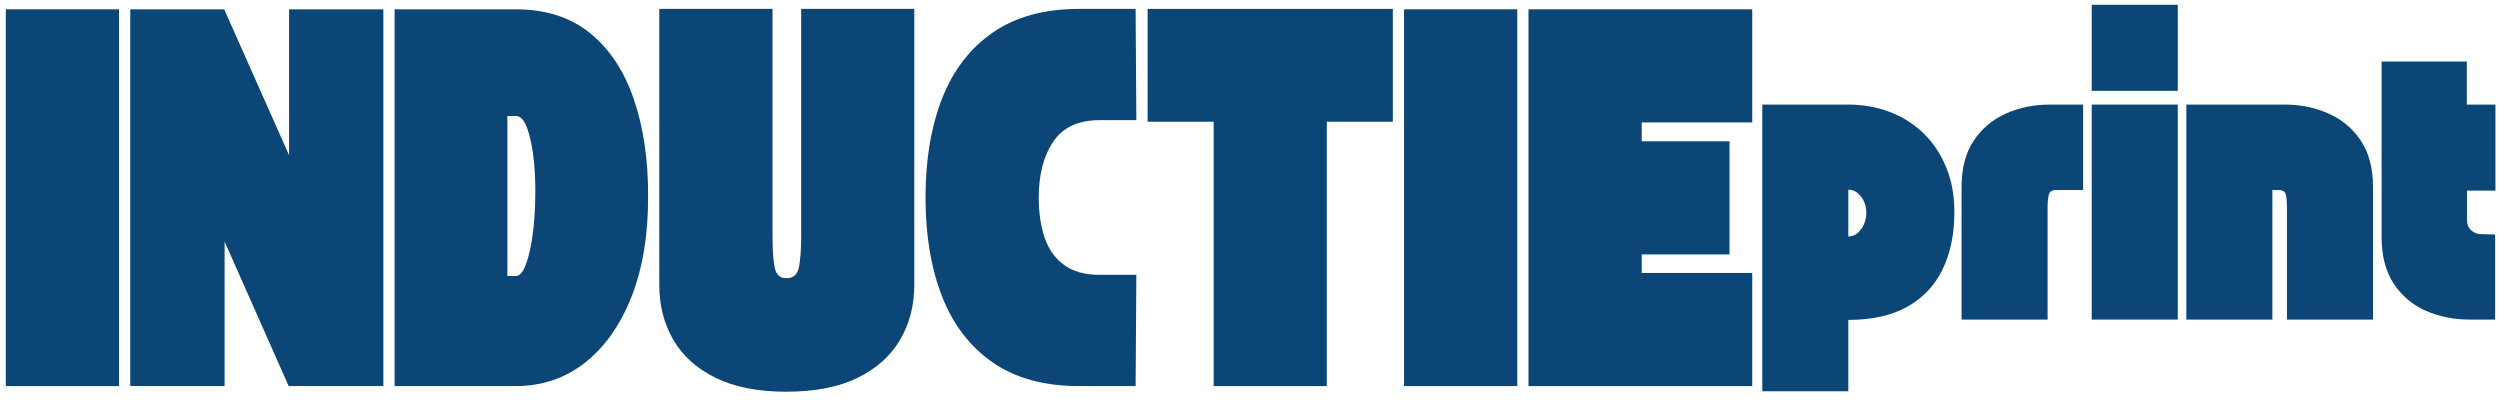
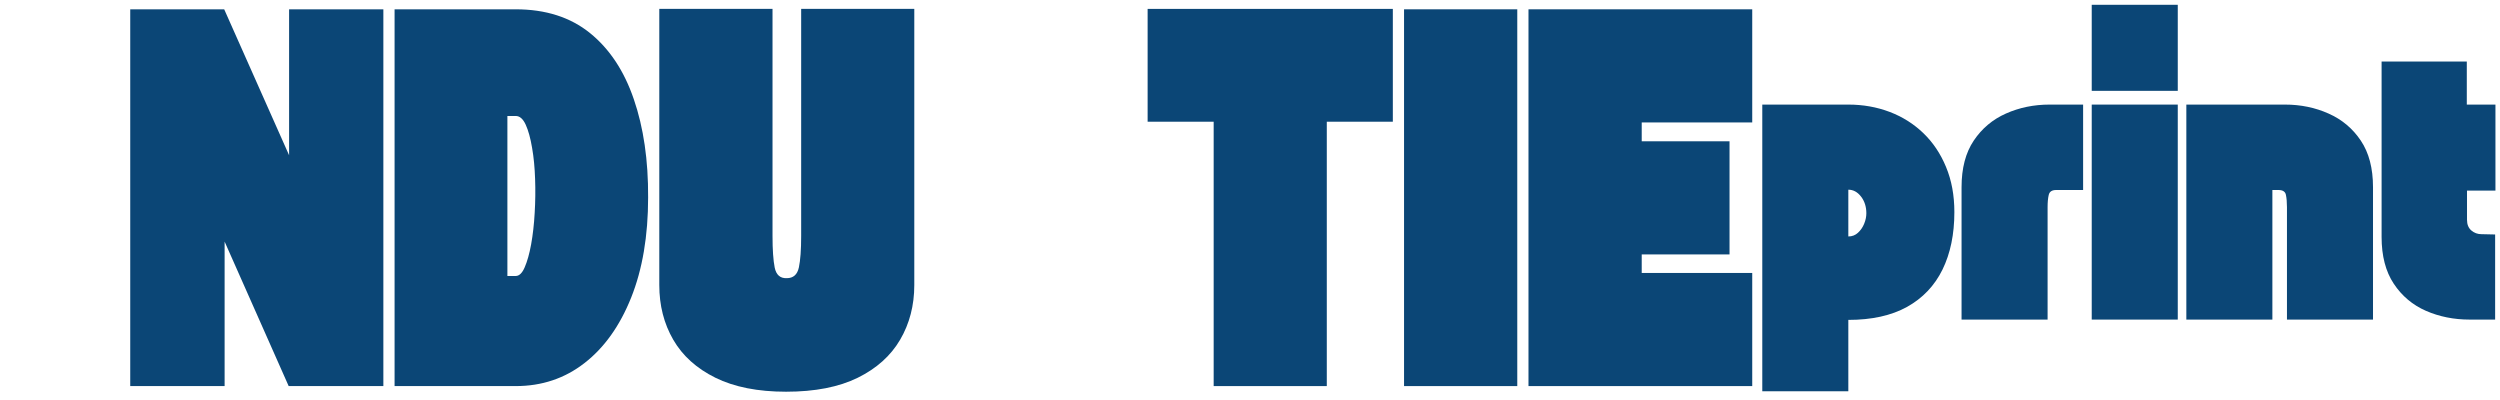
<svg xmlns="http://www.w3.org/2000/svg" width="500" zoomAndPan="magnify" viewBox="0 0 375 60" height="80" preserveAspectRatio="xMidYMid meet" version="1.0">
  <defs>
    <g />
  </defs>
  <g fill="#0b4676" fill-opacity="1">
    <g transform="translate(0.026, 57.913)">
      <g>
-         <path d="M 0.844 0 L 0.844 -56.516 L 17.828 -56.516 L 17.828 0 Z M 0.844 0 " />
-       </g>
+         </g>
    </g>
  </g>
  <g fill="#0b4676" fill-opacity="1">
    <g transform="translate(18.692, 57.913)">
      <g>
        <path d="M 0.844 -56.516 L 14.938 -56.516 L 24.672 -34.625 L 24.672 -56.516 L 38.812 -56.516 L 38.812 0 L 24.609 0 L 15 -21.672 L 15 0 L 0.844 0 Z M 0.844 -56.516 " />
      </g>
    </g>
  </g>
  <g fill="#0b4676" fill-opacity="1">
    <g transform="translate(58.343, 57.913)">
      <g>
        <path d="M 19.016 0 L 0.844 0 L 0.844 -56.516 L 19.016 -56.516 C 23.504 -56.516 27.219 -55.328 30.156 -52.953 C 33.094 -50.578 35.285 -47.266 36.734 -43.016 C 38.191 -38.773 38.906 -33.867 38.875 -28.297 C 38.875 -22.516 38.023 -17.504 36.328 -13.266 C 34.629 -9.023 32.297 -5.754 29.328 -3.453 C 26.367 -1.148 22.93 0 19.016 0 Z M 19.016 -40.516 L 17.766 -40.516 L 17.766 -16.516 L 19.016 -16.516 C 19.535 -16.516 19.984 -16.945 20.359 -17.812 C 20.742 -18.688 21.066 -19.836 21.328 -21.266 C 21.586 -22.703 21.766 -24.27 21.859 -25.969 C 21.961 -27.664 21.984 -29.363 21.922 -31.062 C 21.867 -32.758 21.719 -34.32 21.469 -35.75 C 21.227 -37.188 20.91 -38.336 20.516 -39.203 C 20.117 -40.078 19.617 -40.516 19.016 -40.516 Z M 19.016 -40.516 " />
      </g>
    </g>
  </g>
  <g fill="#0b4676" fill-opacity="1">
    <g transform="translate(98.05, 57.913)">
      <g>
        <path d="M 0.844 -56.578 L 17.828 -56.578 L 17.828 -22.516 C 17.828 -20.441 17.938 -18.859 18.156 -17.766 C 18.383 -16.672 18.988 -16.145 19.969 -16.188 C 20.945 -16.188 21.551 -16.723 21.781 -17.797 C 22.008 -18.867 22.125 -20.441 22.125 -22.516 L 22.125 -56.578 L 39.094 -56.578 L 39.094 -15.156 C 39.094 -12.102 38.383 -9.367 36.969 -6.953 C 35.562 -4.547 33.441 -2.645 30.609 -1.25 C 27.773 0.145 24.191 0.844 19.859 0.844 C 15.629 0.844 12.098 0.145 9.266 -1.25 C 6.441 -2.645 4.332 -4.547 2.938 -6.953 C 1.539 -9.367 0.844 -12.102 0.844 -15.156 Z M 0.844 -56.578 " />
      </g>
    </g>
  </g>
  <g fill="#0b4676" fill-opacity="1">
    <g transform="translate(137.984, 57.913)">
      <g>
-         <path d="M 0.844 -28.297 C 0.844 -33.953 1.672 -38.898 3.328 -43.141 C 4.992 -47.379 7.531 -50.676 10.938 -53.031 C 14.352 -55.395 18.664 -56.578 23.875 -56.578 L 32.359 -56.578 L 32.469 -39.891 C 31.414 -39.891 30.426 -39.891 29.5 -39.891 C 28.582 -39.891 27.742 -39.891 26.984 -39.891 C 23.773 -39.891 21.445 -38.812 20 -36.656 C 18.551 -34.508 17.828 -31.723 17.828 -28.297 C 17.828 -26.023 18.125 -24.008 18.719 -22.25 C 19.32 -20.5 20.297 -19.133 21.641 -18.156 C 22.984 -17.176 24.75 -16.688 26.938 -16.688 C 27.914 -16.688 28.883 -16.688 29.844 -16.688 C 30.801 -16.688 31.676 -16.688 32.469 -16.688 L 32.359 0 L 23.875 0 C 18.664 0 14.352 -1.176 10.938 -3.531 C 7.531 -5.895 4.992 -9.195 3.328 -13.438 C 1.672 -17.676 0.844 -22.629 0.844 -28.297 Z M 0.844 -28.297 " />
-       </g>
+         </g>
    </g>
  </g>
  <g fill="#0b4676" fill-opacity="1">
    <g transform="translate(171.3, 57.913)">
      <g>
        <path d="M 0.844 -39.656 L 0.844 -56.578 L 37.625 -56.578 L 37.625 -39.656 L 27.719 -39.656 L 27.719 0 L 10.75 0 L 10.75 -39.656 Z M 0.844 -39.656 " />
      </g>
    </g>
  </g>
  <g fill="#0b4676" fill-opacity="1">
    <g transform="translate(209.763, 57.913)">
      <g>
        <path d="M 0.844 0 L 0.844 -56.516 L 17.828 -56.516 L 17.828 0 Z M 0.844 0 " />
      </g>
    </g>
  </g>
  <g fill="#0b4676" fill-opacity="1">
    <g transform="translate(228.429, 57.913)">
      <g>
        <path d="M 34.406 0 L 0.844 0 L 0.844 -56.516 L 34.406 -56.516 L 34.406 -39.547 L 17.828 -39.547 L 17.828 -36.719 L 31 -36.719 L 31 -19.75 L 17.828 -19.75 L 17.828 -16.969 L 34.406 -16.969 Z M 34.406 0 " />
      </g>
    </g>
  </g>
  <g fill="#0b4676" fill-opacity="1">
    <g transform="translate(263.702, 47.938)">
      <g>
        <path d="M 0.641 -32.25 L 13.547 -32.25 C 15.754 -32.25 17.816 -31.883 19.734 -31.156 C 21.66 -30.426 23.348 -29.363 24.797 -27.969 C 26.242 -26.582 27.379 -24.891 28.203 -22.891 C 29.035 -20.898 29.453 -18.645 29.453 -16.125 C 29.453 -12.801 28.859 -9.926 27.672 -7.5 C 26.484 -5.082 24.711 -3.219 22.359 -1.906 C 20.004 -0.602 17.066 0.047 13.547 0.047 L 13.547 10.75 L 0.641 10.75 Z M 13.547 -19.484 L 13.547 -12.469 C 14.117 -12.469 14.602 -12.656 15 -13.031 C 15.406 -13.406 15.711 -13.852 15.922 -14.375 C 16.141 -14.906 16.25 -15.43 16.25 -15.953 C 16.25 -16.93 15.984 -17.766 15.453 -18.453 C 14.922 -19.141 14.285 -19.484 13.547 -19.484 Z M 13.547 -19.484 " />
      </g>
    </g>
  </g>
  <g fill="#0b4676" fill-opacity="1">
    <g transform="translate(293.592, 47.938)">
      <g>
        <path d="M 0.641 0 L 0.641 -19.859 C 0.641 -22.703 1.25 -25.031 2.469 -26.844 C 3.688 -28.664 5.297 -30.02 7.297 -30.906 C 9.305 -31.801 11.488 -32.25 13.844 -32.25 L 18.875 -32.25 L 18.875 -19.438 L 14.828 -19.438 C 14.203 -19.438 13.832 -19.191 13.719 -18.703 C 13.602 -18.211 13.547 -17.598 13.547 -16.859 L 13.547 0 Z M 0.641 0 " />
      </g>
    </g>
  </g>
  <g fill="#0b4676" fill-opacity="1">
    <g transform="translate(313.118, 47.938)">
      <g>
        <path d="M 13.547 0 L 0.641 0 L 0.641 -32.25 L 13.547 -32.25 Z M 13.547 -34.312 L 0.641 -34.312 L 0.641 -47.219 L 13.547 -47.219 Z M 13.547 -34.312 " />
      </g>
    </g>
  </g>
  <g fill="#0b4676" fill-opacity="1">
    <g transform="translate(327.31, 47.938)">
      <g>
        <path d="M 0.641 -32.25 L 15.438 -32.25 C 17.789 -32.25 19.969 -31.801 21.969 -30.906 C 23.977 -30.02 25.594 -28.664 26.812 -26.844 C 28.031 -25.031 28.641 -22.703 28.641 -19.859 L 28.641 0 L 15.734 0 L 15.734 -16.859 C 15.734 -17.598 15.68 -18.211 15.578 -18.703 C 15.484 -19.191 15.109 -19.438 14.453 -19.438 L 13.547 -19.438 L 13.547 0 L 0.641 0 Z M 0.641 -32.25 " />
      </g>
    </g>
  </g>
  <g fill="#0b4676" fill-opacity="1">
    <g transform="translate(356.598, 47.938)">
      <g>
        <path d="M 0.641 -38.703 L 13.422 -38.703 L 13.422 -32.25 L 17.719 -32.25 L 17.719 -19.344 L 13.453 -19.344 L 13.453 -14.969 C 13.453 -14.281 13.664 -13.75 14.094 -13.375 C 14.531 -13 15.035 -12.812 15.609 -12.812 L 17.672 -12.766 L 17.672 0 L 13.844 0 C 11.488 0 9.305 -0.438 7.297 -1.312 C 5.297 -2.188 3.688 -3.539 2.469 -5.375 C 1.25 -7.207 0.641 -9.547 0.641 -12.391 Z M 0.641 -38.703 " />
      </g>
    </g>
  </g>
</svg>